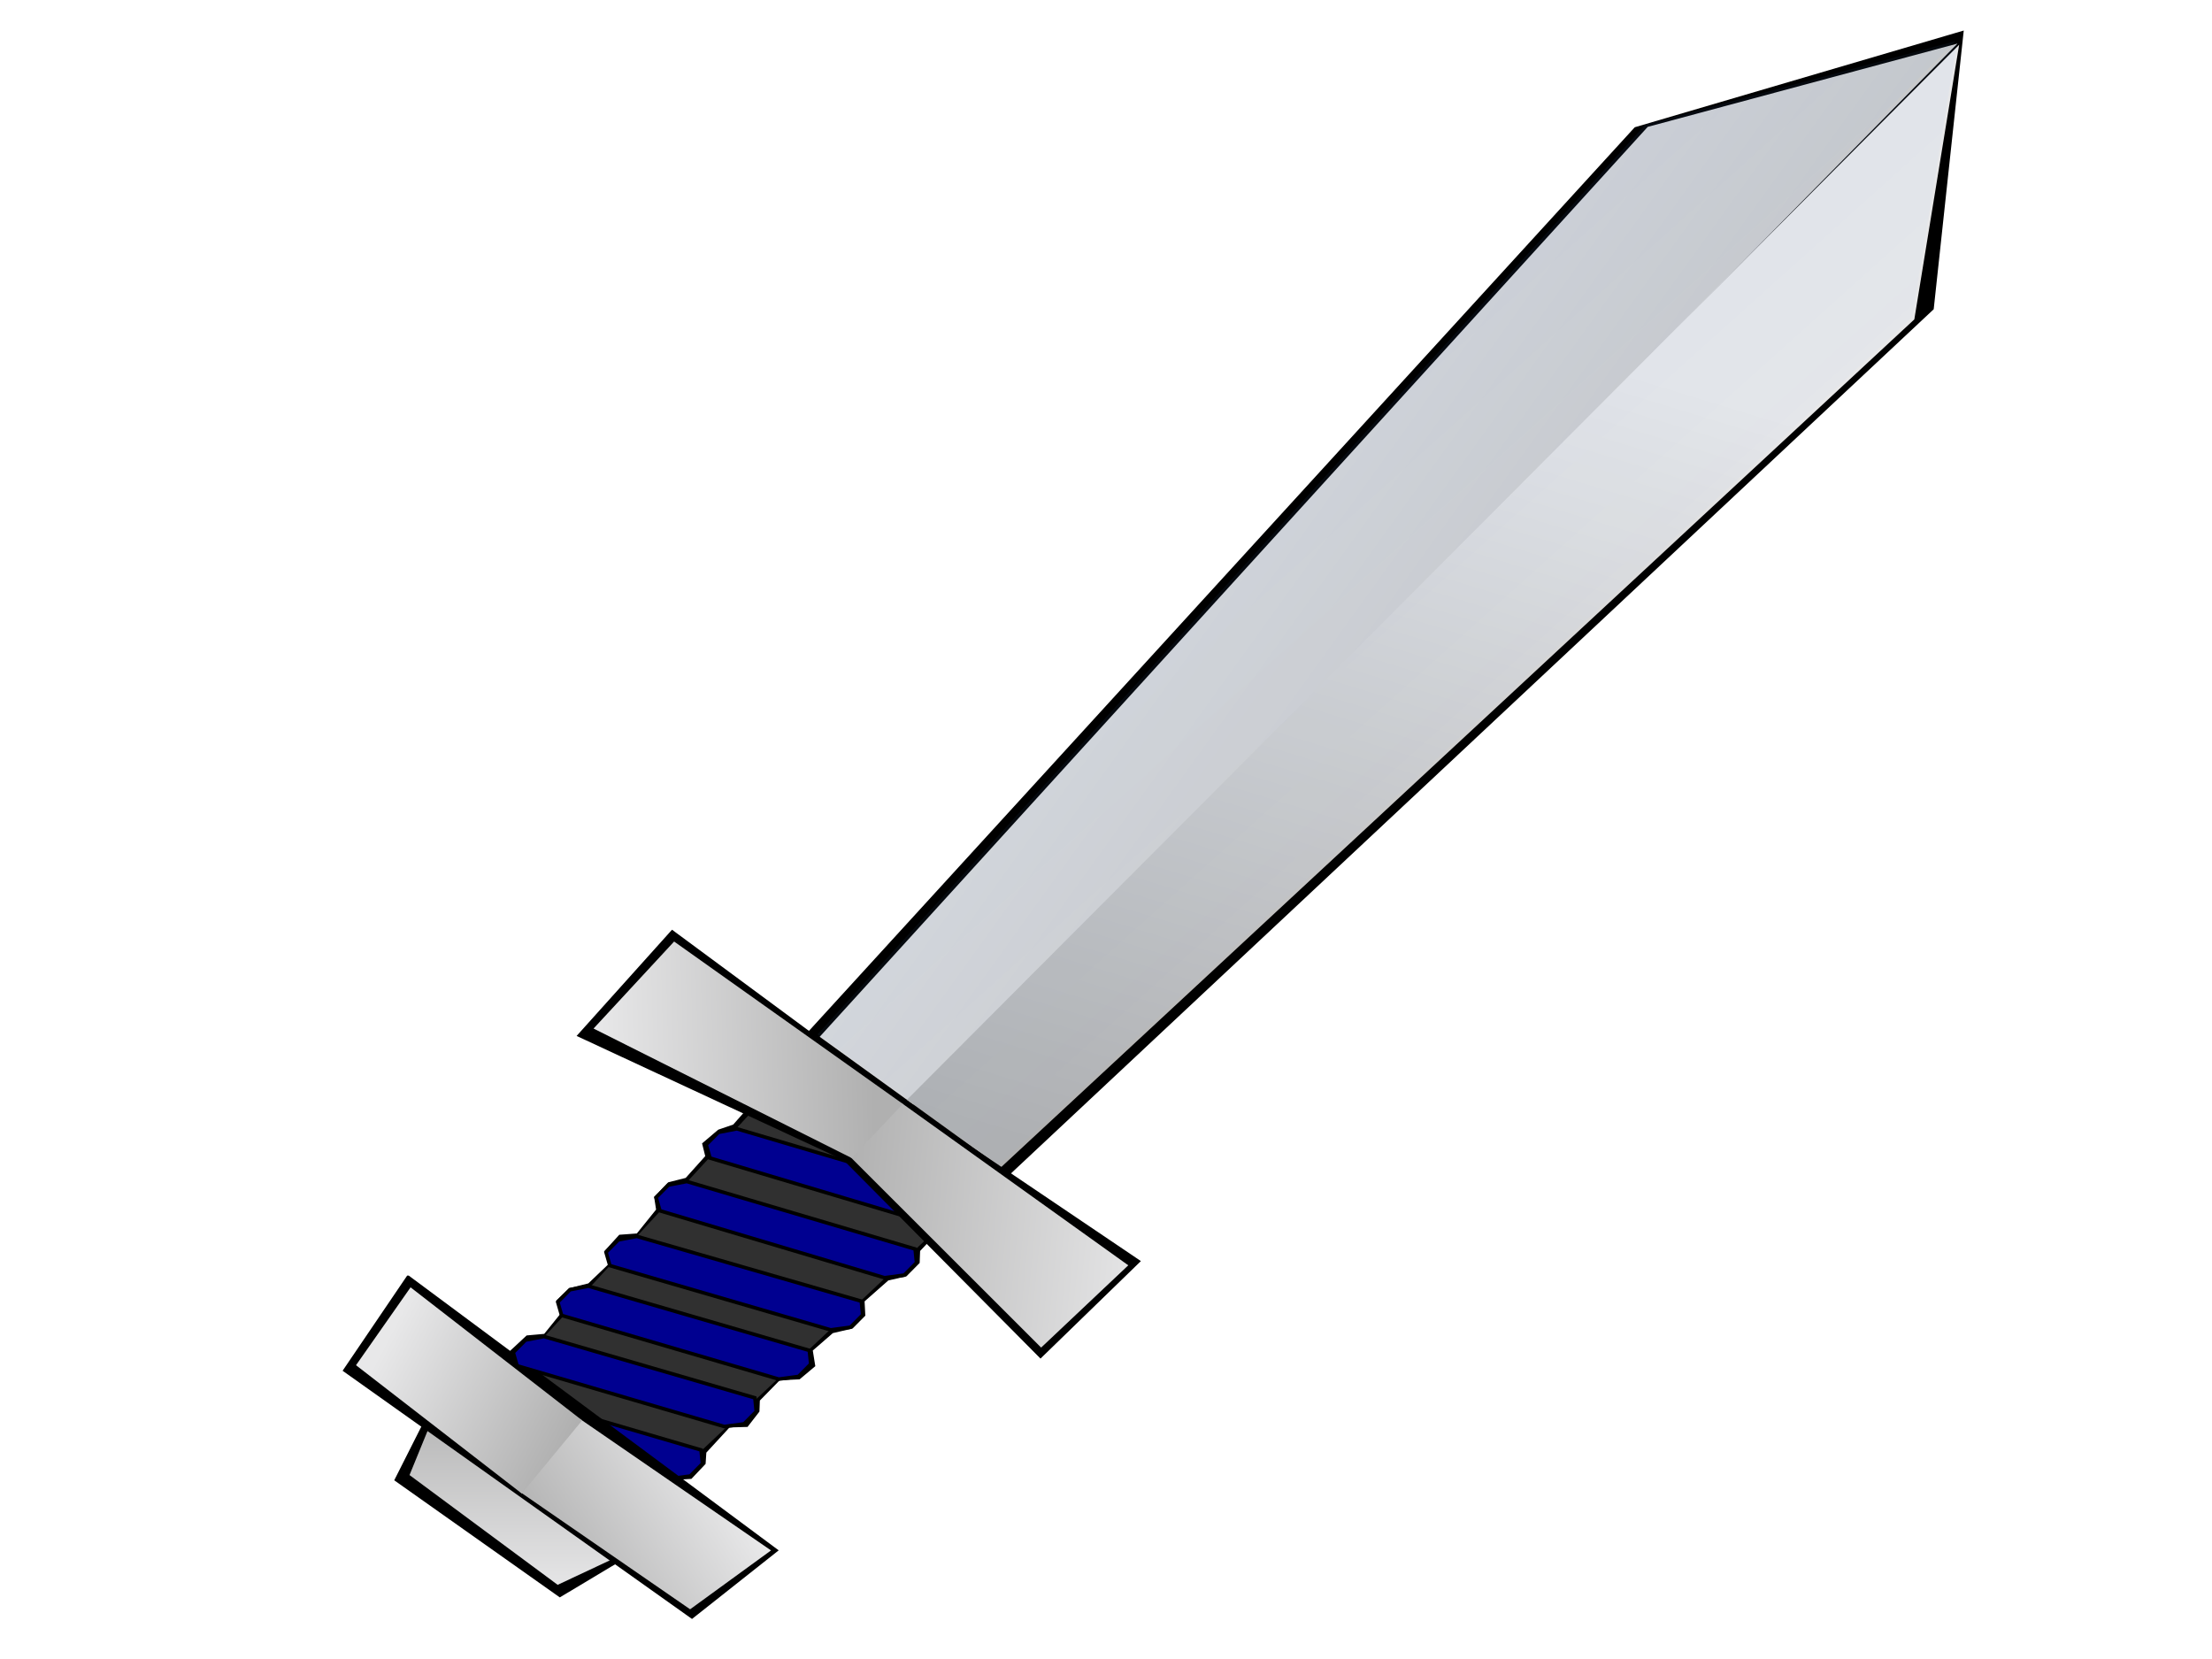
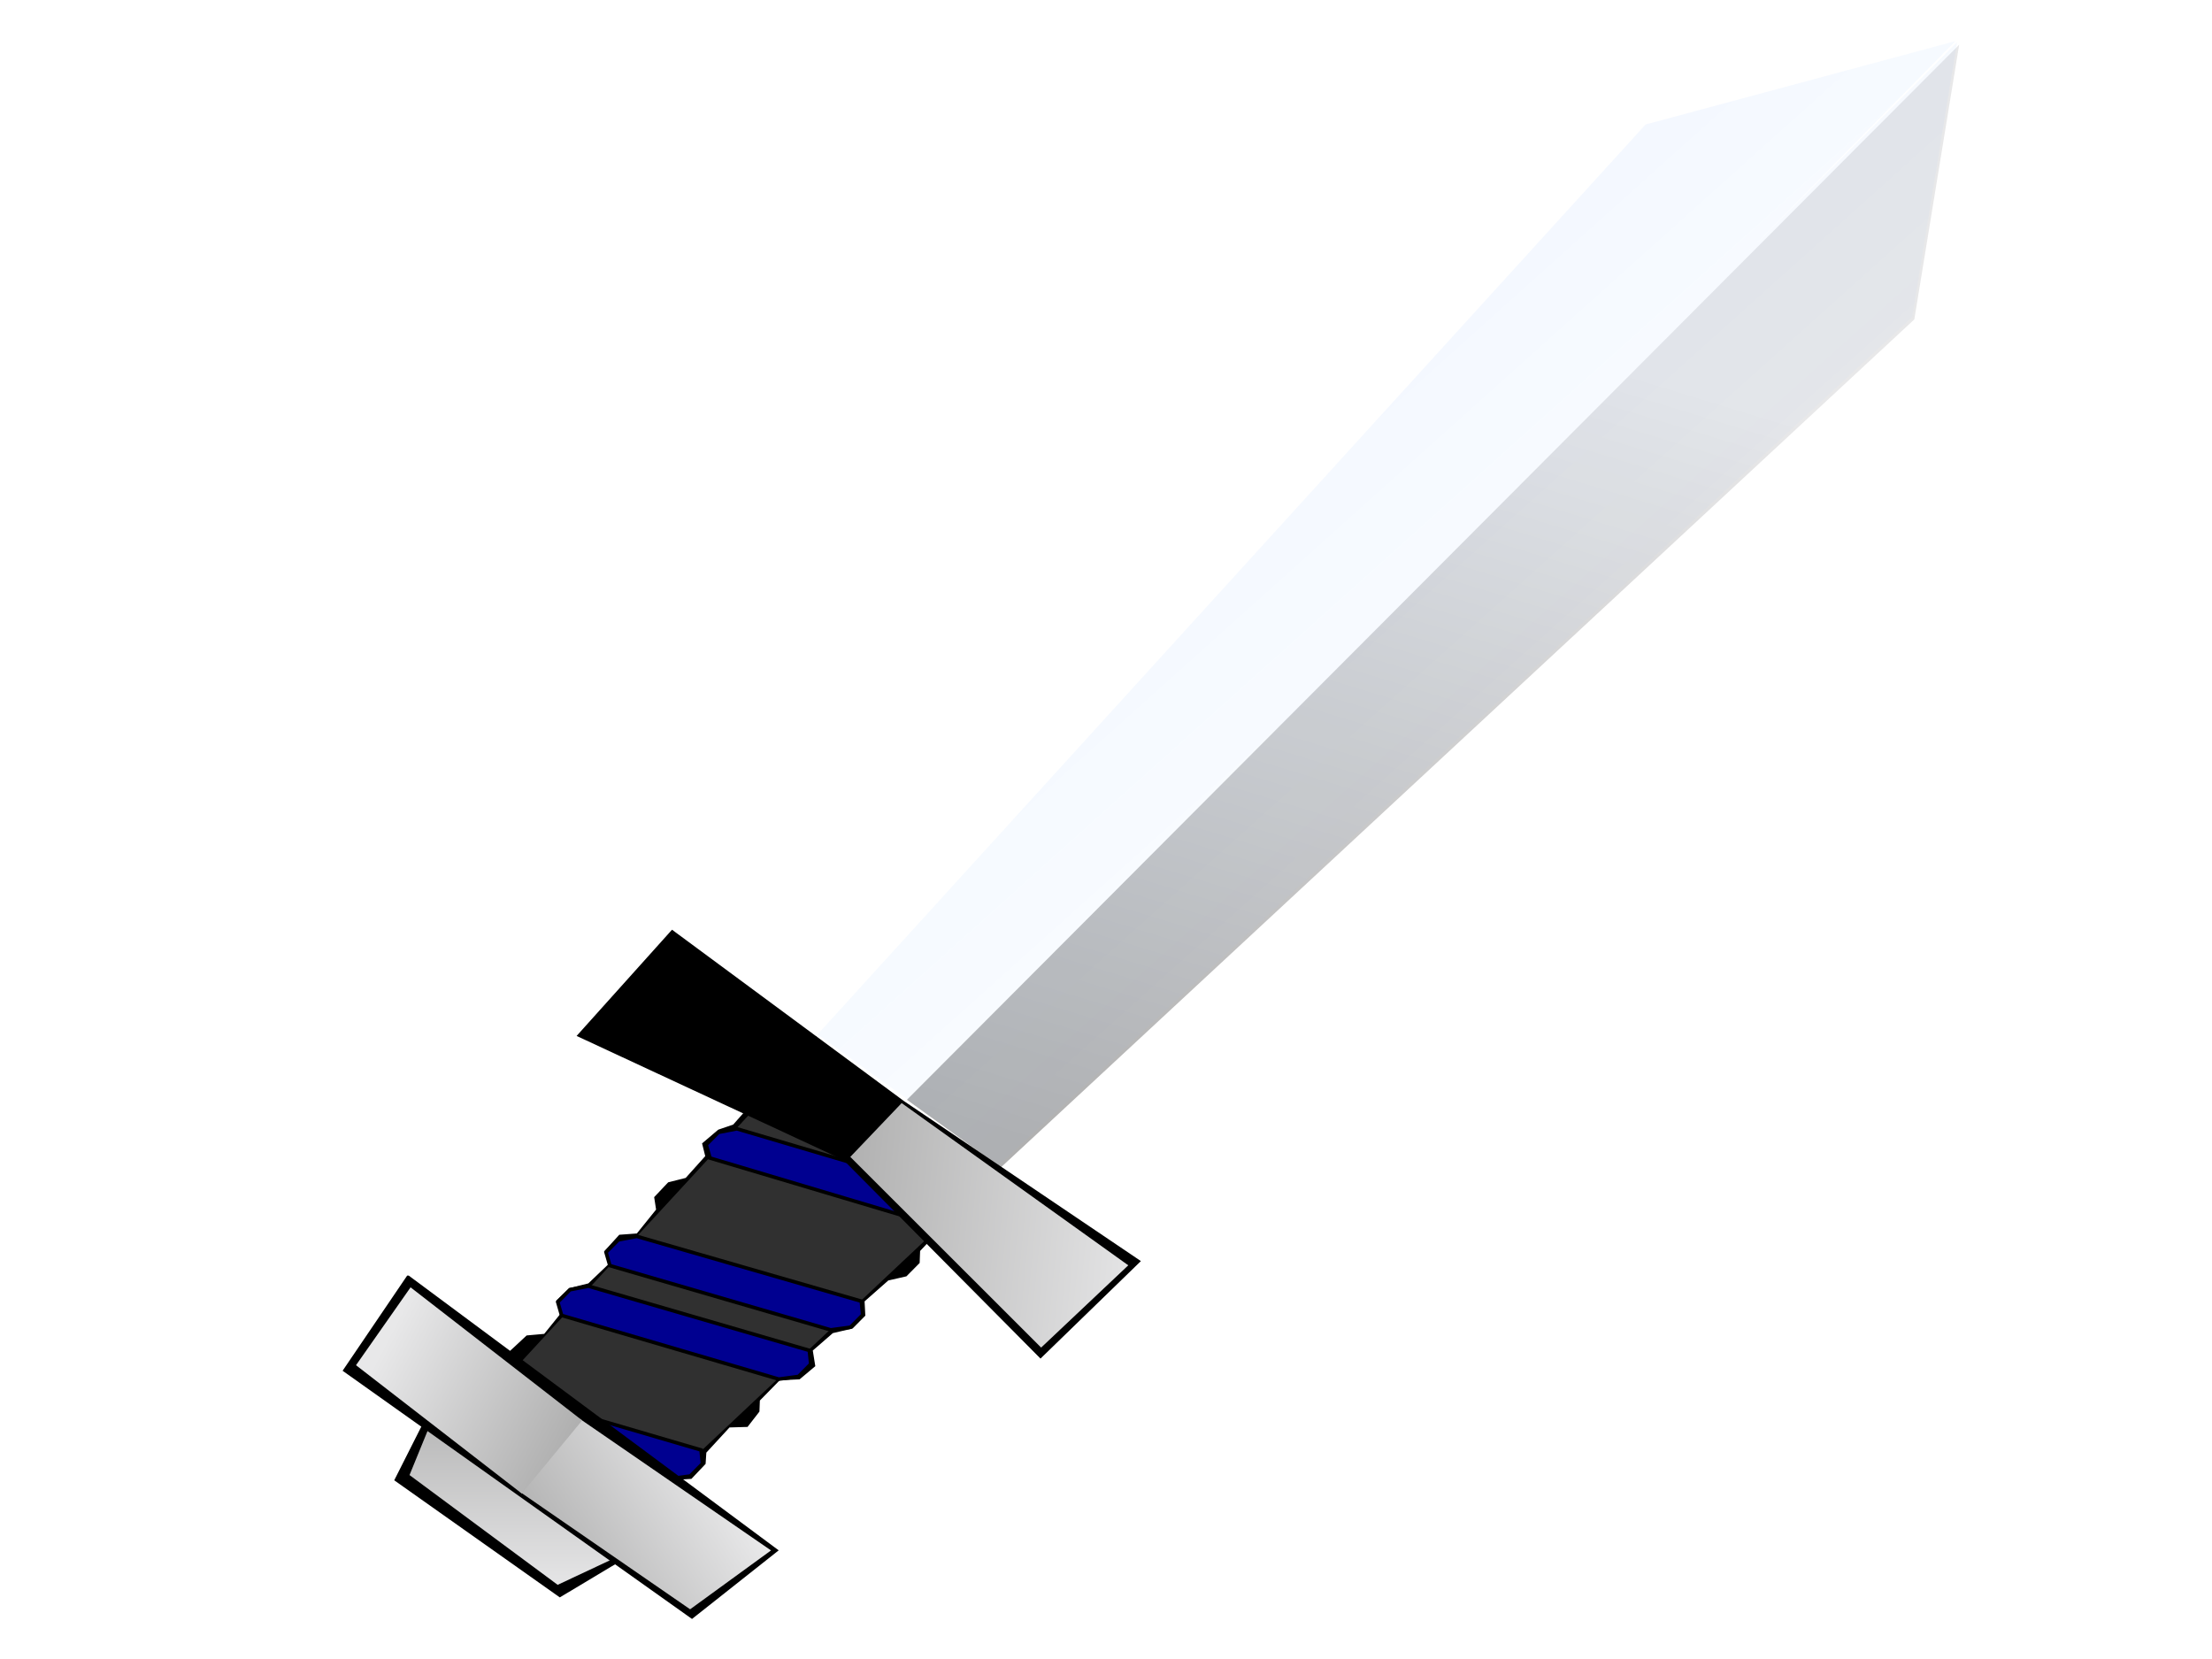
<svg xmlns="http://www.w3.org/2000/svg" xmlns:xlink="http://www.w3.org/1999/xlink" width="640" height="480">
  <title>Sword</title>
  <defs>
    <linearGradient id="linearGradient2199">
      <stop stop-color="#0163ff" stop-opacity="0.101" offset="0" id="stop2200" />
      <stop stop-color="#ffffff" stop-opacity="0" offset="1" id="stop2201" />
    </linearGradient>
    <linearGradient id="linearGradient2180">
      <stop stop-color="#b0b0b0" offset="0" id="stop2181" />
      <stop stop-color="#e8e8e9" offset="1" id="stop2182" />
    </linearGradient>
    <linearGradient y2="0.144" y1="0.938" xlink:href="#linearGradient2180" x2="0.192" x1="-0.038" id="linearGradient2183" />
    <linearGradient y2="0.287" y1="0.903" xlink:href="#linearGradient2180" x2="0.077" x1="1" id="linearGradient2185" />
    <linearGradient y2="1.056" y1="-0.034" xlink:href="#linearGradient2180" x2="0.465" x1="0.465" id="linearGradient2186" />
    <linearGradient y2="0.014" y1="-0.003" xlink:href="#linearGradient2180" x2="0.002" x1="0.893" id="linearGradient2188" />
    <linearGradient y2="0.432" y1="0.332" xlink:href="#linearGradient2180" x2="1.119" x1="-0.036" id="linearGradient2190" />
    <linearGradient y2="0.504" y1="0.904" xlink:href="#linearGradient2180" x2="0.018" x1="0.859" id="linearGradient2192" />
    <linearGradient y2="0.409" y1="0.765" xlink:href="#linearGradient2180" x2="0.852" x1="0.095" id="linearGradient2194" />
    <linearGradient y2="0.969" y1="0.051" xlink:href="#linearGradient2199" x2="0.98" x1="0.14" id="linearGradient2202" />
  </defs>
  <g>
    <title>Layer 1</title>
    <g id="svg_1">
-       <path fill="#000000" fill-rule="evenodd" stroke="#000000" stroke-width="0.781pt" id="path913" d="m473.267,37.282l-240.54,263.205l57.83,40.127l268.425,-251.388l8.588,-79.672l-94.303,27.728z" />
-       <path fill="url(#linearGradient2185)" fill-rule="evenodd" stroke-width="1pt" id="path1556" d="m476.735,36.709l-239.574,263.268l27.141,19.6l302.065,-306.972l-89.632,24.103z" />
      <path fill="#000000" fill-rule="evenodd" stroke="#000000" stroke-width="0.781pt" id="path2830" d="m127.808,402.218l-13.078,25.909l47.264,33.426l24.785,-14.837l-58.971,-44.498z" />
      <path fill="url(#linearGradient2186)" fill-rule="evenodd" stroke-width="0.781pt" id="path1553" d="m127.664,404.322l-9.178,22.457l42.864,31.762l24.416,-11.453l-58.101,-42.766z" />
      <path fill="#000000" fill-rule="evenodd" stroke="#000000" stroke-width="0.96pt" id="path2832" d="m234.944,300.57l-22.449,25.365l-4.347,1.475l-4.299,3.64l0.9,3.633l-6.01,6.696l-5.08,1.282l-3.708,3.918l0.549,3.572l-5.939,7.376l-0.033,-0.024l-5.048,0.37l-3.836,4.222l1.111,3.879l-6.22,5.938l-5.514,1.365l-3.37,3.227l1.111,3.879l-4.978,6.162l-5.131,0.458l-4.439,4.131l1.671,3.839l0.126,0.043l-0.883,0.948l16.52,12.362l-21.037,-6.155l-5.358,1.033l-3.525,3.558l1.111,3.879l52.607,15.544l3.719,2.781l1.509,-1.41l5.087,-0.301l3.766,-3.976l0.214,-3.258l7.045,-7.65l5.18,-0.149l3.133,-4.037l0.122,-3.236l6.09,-6.217l5.792,-0.273l4.1,-3.439l-0.724,-4.52l6.189,-5.373l5.69,-1.333l3.354,-3.386l-0.219,-4.155l7.221,-6.362l5.216,-1.191l3.525,-3.558l0.131,-3.462l6.619,-7.044l5.659,-0.768l3.525,-3.558l-0.412,-3.903l7.651,-7.212l-53.685,-38.625z" />
      <path fill="#303030" fill-rule="evenodd" stroke-width="0.96pt" id="path1545" d="m236.682,300.873l-87.858,95.282l44.054,33.035l95.477,-89.78l-51.673,-38.536z" />
      <path fill="#000090" fill-rule="evenodd" stroke="#000000" stroke-width="0.781pt" id="path2206" d="m205.431,335.061l66.426,19.804l5.716,-0.771l3.536,-3.569l-0.404,-3.966l-67.501,-19.968l-5.355,1.031l-3.536,3.569l1.119,3.869z" />
      <path fill="#000090" fill-rule="evenodd" stroke="#000000" stroke-width="0.781pt" id="path2208" d="m136.551,410.839l57.448,16.994l5.716,-0.771l3.536,-3.569l-0.404,-3.966l-58.523,-17.159l-5.355,1.031l-3.536,3.569l1.119,3.869z" />
      <path fill="#000000" fill-rule="evenodd" stroke="#000000" stroke-width="0.781pt" id="path1550" d="m118.084,369.588l-18.242,26.884l100.362,71.29l24.246,-19.184l-106.365,-78.99z" />
-       <path fill="#000090" fill-rule="evenodd" stroke="#000000" stroke-width="0.781pt" id="path2207" d="m149.605,395.162l59.959,17.583l5.716,-0.771l3.536,-3.569l-0.404,-3.966l-61.034,-17.748l-5.355,1.031l-3.536,3.569l1.119,3.869z" />
      <path fill="#000090" fill-rule="evenodd" stroke="#000000" stroke-width="0.781pt" id="path2203" d="m162.493,380.59l62.832,18.433l5.716,-0.771l3.536,-3.569l-0.404,-3.966l-63.907,-18.597l-5.355,1.031l-3.536,3.569l1.119,3.87z" />
      <path fill="#000090" fill-rule="evenodd" stroke="#000000" stroke-width="0.781pt" id="path2204" d="m176.457,366.182l63.907,18.597l5.716,-0.771l3.536,-3.569l-0.404,-3.966l-64.982,-18.762l-5.355,1.031l-3.536,3.569l1.119,3.869z" />
-       <path fill="#000090" fill-rule="evenodd" stroke="#000000" stroke-width="0.781pt" id="path2205" d="m190.94,350.313l64.989,19.379l5.716,-0.771l3.536,-3.569l-0.404,-3.966l-66.065,-19.543l-5.355,1.031l-3.536,3.569l1.119,3.869z" />
      <path fill="url(#linearGradient2194)" fill-rule="evenodd" stroke-width="1pt" id="path2193" d="m223.08,448.586l-23.406,17.03l-49.41,-34.086l17.552,-20.981l55.264,38.037z" />
      <path fill="url(#linearGradient2183)" fill-rule="evenodd" stroke-width="1pt" id="path2184" d="m553.873,92.415l-264.335,245.388l-27.141,-19.6l304.446,-305.252l-12.97,79.465z" />
      <path fill="url(#linearGradient2202)" fill-rule="evenodd" stroke-width="1pt" id="path2196" d="m565.766,11.895l-89.655,24.127l-239.574,263.268l25.237,18.225l1.905,1.375l25.237,18.225l264.335,-245.388l12.993,-79.488l-60.894,61.055l60.418,-61.399z" />
      <path fill="#000000" fill-rule="evenodd" stroke="#000000" stroke-width="0.781pt" id="path1543" d="m194.507,269.696l-26.817,29.855l76.648,35.643l56.72,57.151l28.217,-27.402l-68.061,-45.96l-66.707,-49.287z" />
      <path fill="url(#linearGradient2190)" fill-rule="evenodd" stroke-width="1pt" id="path2189" d="m326.449,366.093l-25.215,23.803l-55.215,-55.17l14.855,-15.57l65.574,46.937z" />
-       <path fill="url(#linearGradient2188)" fill-rule="evenodd" stroke-width="1pt" id="path2187" d="m195.043,272.41l-23.31,25.179l74.707,37.478l14.78,-15.674l-66.177,-46.982z" />
-       <path fill="url(#linearGradient2192)" fill-rule="evenodd" stroke-width="1pt" id="path2191" d="m118.791,372.465l-15.787,22.532l47.961,37.126l17.476,-21.155l-49.65,-38.502z" />
+       <path fill="url(#linearGradient2192)" fill-rule="evenodd" stroke-width="1pt" id="path2191" d="m118.791,372.465l-15.787,22.532l47.961,37.126l17.476,-21.155l-49.65,-38.502" />
    </g>
  </g>
</svg>